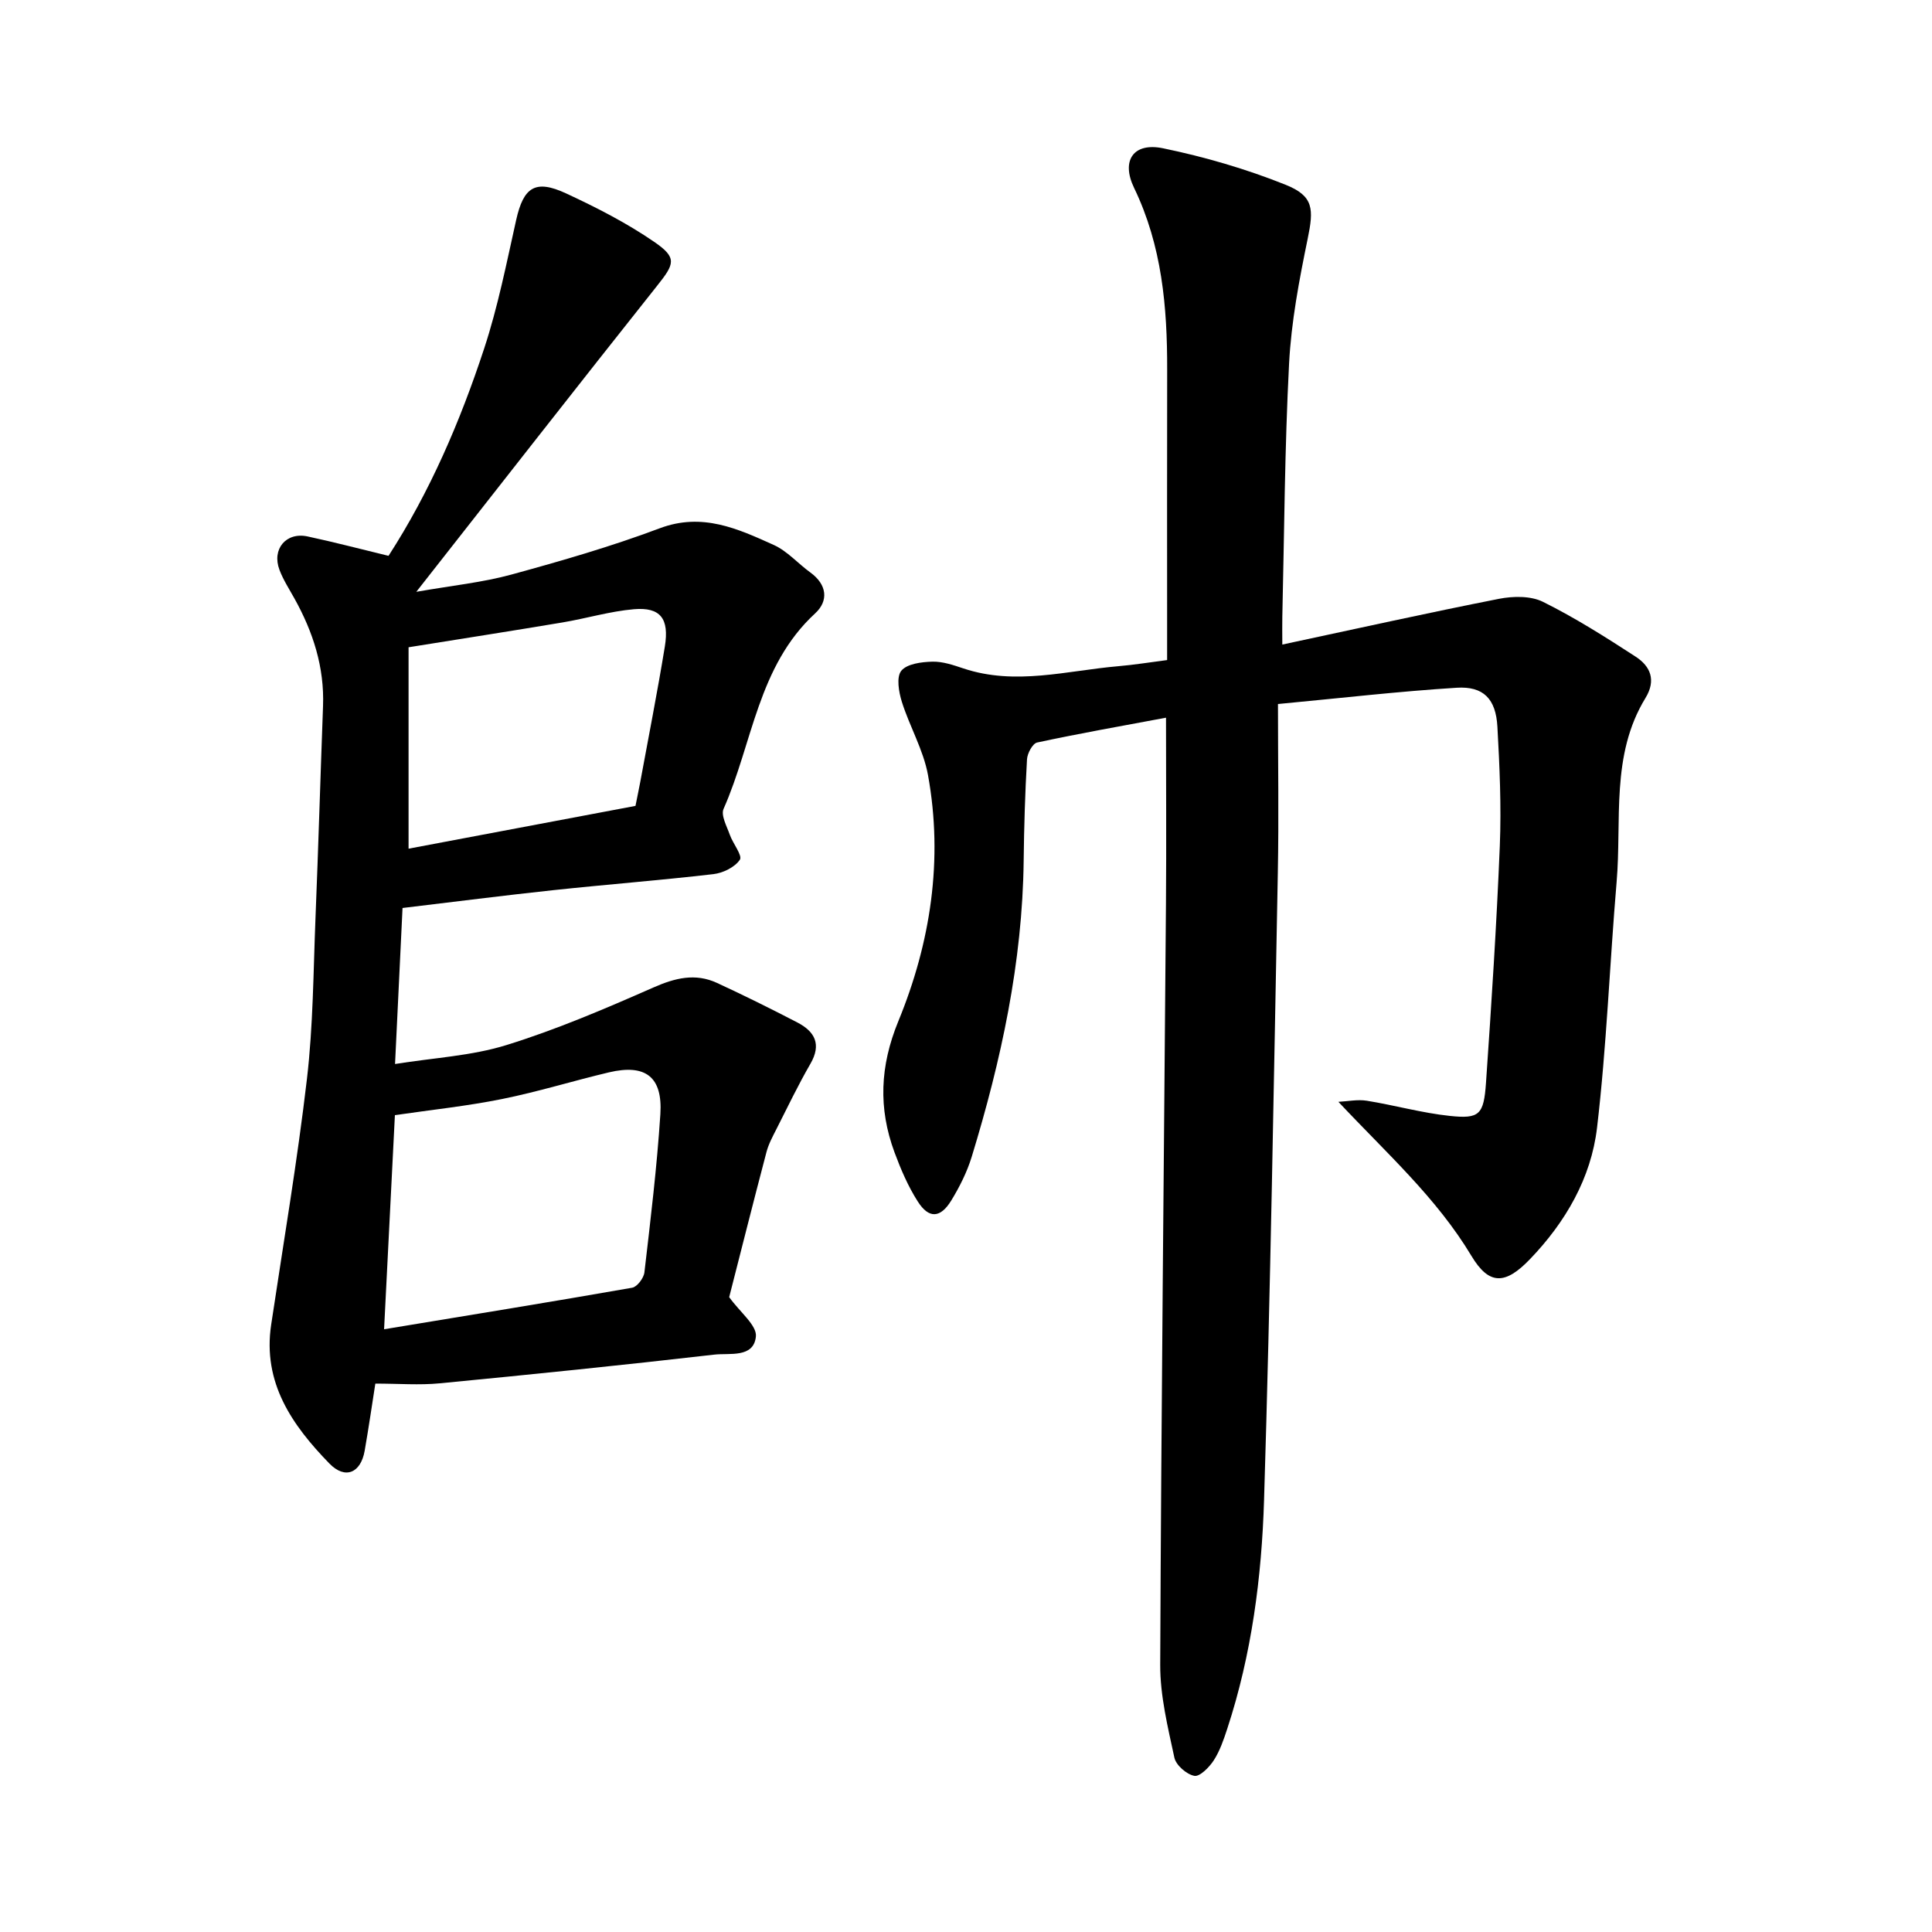
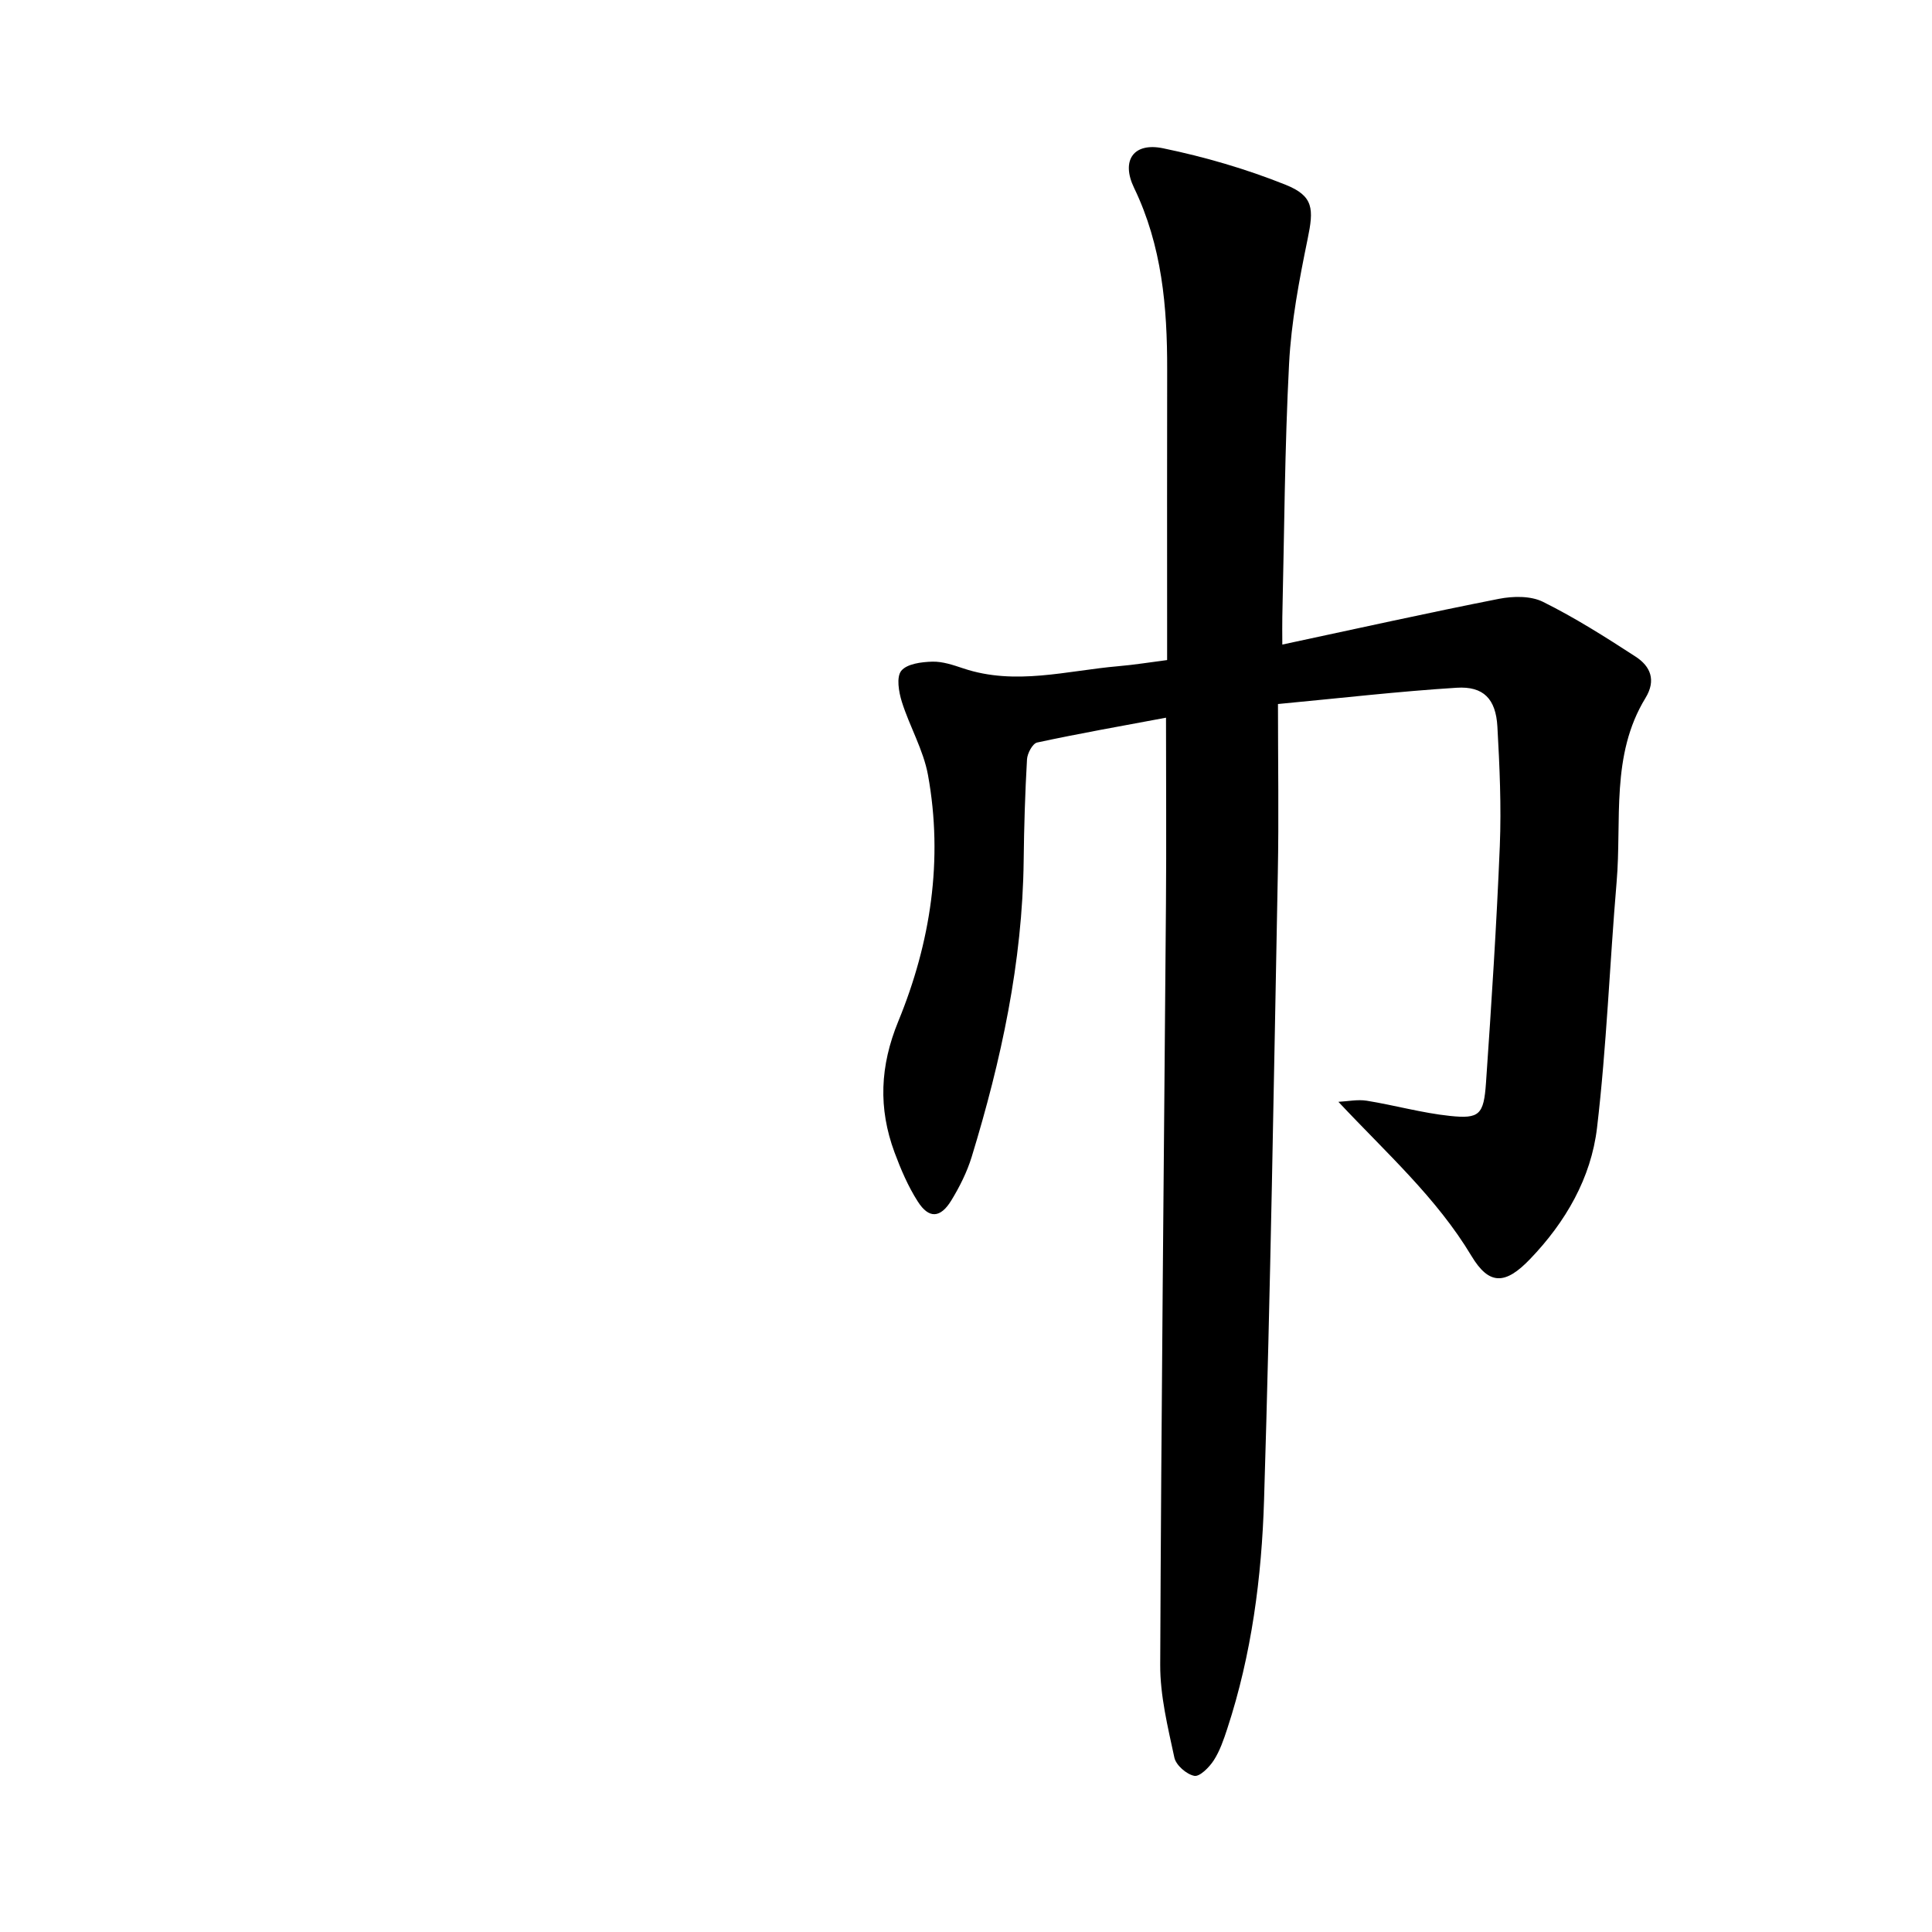
<svg xmlns="http://www.w3.org/2000/svg" enable-background="new 0 0 400 400" viewBox="0 0 400 400">
  <path d="m241.41 148.59c-9.32 1.74-18.03 3.28-26.68 5.14-.94.2-2.03 2.24-2.1 3.48-.4 6.98-.61 13.98-.69 20.98-.25 21.03-4.65 41.34-10.76 61.32-.97 3.15-2.5 6.21-4.23 9.04-2.25 3.67-4.63 3.81-6.92.23-2.02-3.15-3.53-6.69-4.84-10.22-3.36-9.11-3.02-17.83.8-27.13 6.68-16.26 9.33-33.43 6.14-50.97-.95-5.2-3.8-10.03-5.41-15.15-.64-2.04-1.17-5.13-.12-6.43 1.18-1.45 4.18-1.83 6.42-1.89 2.15-.06 4.37.71 6.47 1.41 10.75 3.58 21.38.45 32.04-.47 3.28-.28 6.54-.81 10.11-1.27 0-2.53 0-4.58 0-6.63 0-17.83-.03-35.66.01-53.48.03-12.98-1.07-25.67-6.85-37.65-2.74-5.68-.12-9.47 6-8.2 8.62 1.78 17.19 4.28 25.36 7.55 5.87 2.35 5.85 5.04 4.57 11.24-1.75 8.51-3.39 17.14-3.84 25.79-.91 17.47-.99 34.98-1.4 52.48-.04 1.53 0 3.07 0 5.69 15.46-3.3 30.12-6.57 44.86-9.47 2.92-.57 6.56-.64 9.1.62 6.65 3.3 12.97 7.31 19.2 11.36 3.04 1.98 4.29 4.84 2.03 8.55-7.25 11.85-4.88 25.29-5.98 38.14-1.44 16.94-2.06 33.96-4.05 50.83-1.23 10.43-6.52 19.55-13.87 27.2-5.1 5.32-8.46 5.47-12.13-.65-7.24-12.06-17.53-21.22-27.55-31.91 1.96-.1 3.97-.53 5.86-.23 5.77.93 11.44 2.54 17.24 3.15 6.1.64 7-.24 7.46-6.87 1.13-16.33 2.19-32.67 2.86-49.02.33-8.22-.04-16.48-.5-24.7-.32-5.74-2.87-8.41-8.43-8.06-12 .75-23.96 2.14-37 3.37 0 12.14.19 23.56-.03 34.98-.83 43.27-1.52 86.54-2.85 129.79-.49 16.03-2.57 32.01-7.62 47.39-.74 2.26-1.53 4.58-2.8 6.55-.93 1.43-2.9 3.42-4.02 3.2-1.61-.31-3.8-2.21-4.13-3.78-1.36-6.34-2.96-12.82-2.93-19.24.21-52.51.78-105.03 1.19-157.54.1-12.55.01-25.1.01-38.52z" />
-   <path d="m80.44 115.08c8.56-13.24 14.83-27.81 19.79-42.89 2.86-8.68 4.64-17.72 6.64-26.66 1.52-6.77 3.93-8.46 10.33-5.49 6.29 2.92 12.55 6.12 18.25 10.04 4.81 3.3 4.21 4.55.58 9.11-16.39 20.63-32.61 41.4-49.84 63.34 7.52-1.32 13.73-1.94 19.68-3.57 10.35-2.83 20.7-5.82 30.73-9.59 8.79-3.3 16.14.09 23.58 3.45 2.82 1.27 5.03 3.85 7.6 5.71 3.46 2.51 3.81 5.87.98 8.47-11.88 10.94-12.92 26.86-18.95 40.46-.6 1.34.67 3.61 1.29 5.37.64 1.82 2.66 4.3 2.08 5.17-1.04 1.55-3.49 2.75-5.48 2.98-11.03 1.28-22.12 2.14-33.16 3.32-10.26 1.1-20.49 2.41-31.2 3.69-.5 10.47-1 20.74-1.55 32.3 8-1.29 15.82-1.67 23.06-3.92 10.37-3.21 20.43-7.52 30.38-11.9 4.51-1.99 8.7-3.05 13.21-.97 5.61 2.59 11.15 5.34 16.64 8.19 3.62 1.88 5.05 4.52 2.7 8.57-2.54 4.39-4.73 8.98-7.03 13.51-.79 1.55-1.64 3.12-2.07 4.79-2.74 10.4-5.36 20.82-7.71 30 2.27 3.16 5.76 5.84 5.53 8.15-.45 4.51-5.48 3.38-8.62 3.75-18.92 2.18-37.87 4.11-56.82 5.94-4.22.41-8.5.06-13.35.06-.67 4.27-1.37 9.1-2.21 13.91-.81 4.61-4.04 5.99-7.3 2.64-7.71-7.93-13.86-16.7-12.06-28.73 2.54-16.96 5.42-33.88 7.41-50.91 1.29-11.03 1.32-22.21 1.77-33.33.59-14.61 1.02-29.23 1.56-43.85.3-8.05-2.06-15.36-5.93-22.3-1.08-1.94-2.31-3.84-3.09-5.91-1.62-4.29 1.36-7.86 5.8-6.92 5.54 1.18 11.02 2.63 16.78 4.02zm-.92 160.13c17.68-2.92 34.54-5.65 51.36-8.6 1.03-.18 2.41-2 2.54-3.19 1.27-10.89 2.59-21.79 3.3-32.73.5-7.77-3.09-10.45-10.64-8.67-7.4 1.75-14.68 4.02-22.13 5.52-7.23 1.46-14.59 2.23-22.19 3.34-.71 14.15-1.44 28.4-2.24 44.33zm52.05-108.36c.36-1.83.69-3.37.98-4.91 1.72-9.36 3.57-18.7 5.1-28.1.94-5.78-.93-8.17-6.39-7.71-4.99.43-9.89 1.92-14.86 2.75-10.44 1.75-20.9 3.38-31.81 5.13v41.7c15.91-3 31.42-5.92 46.98-8.86z" />
</svg>